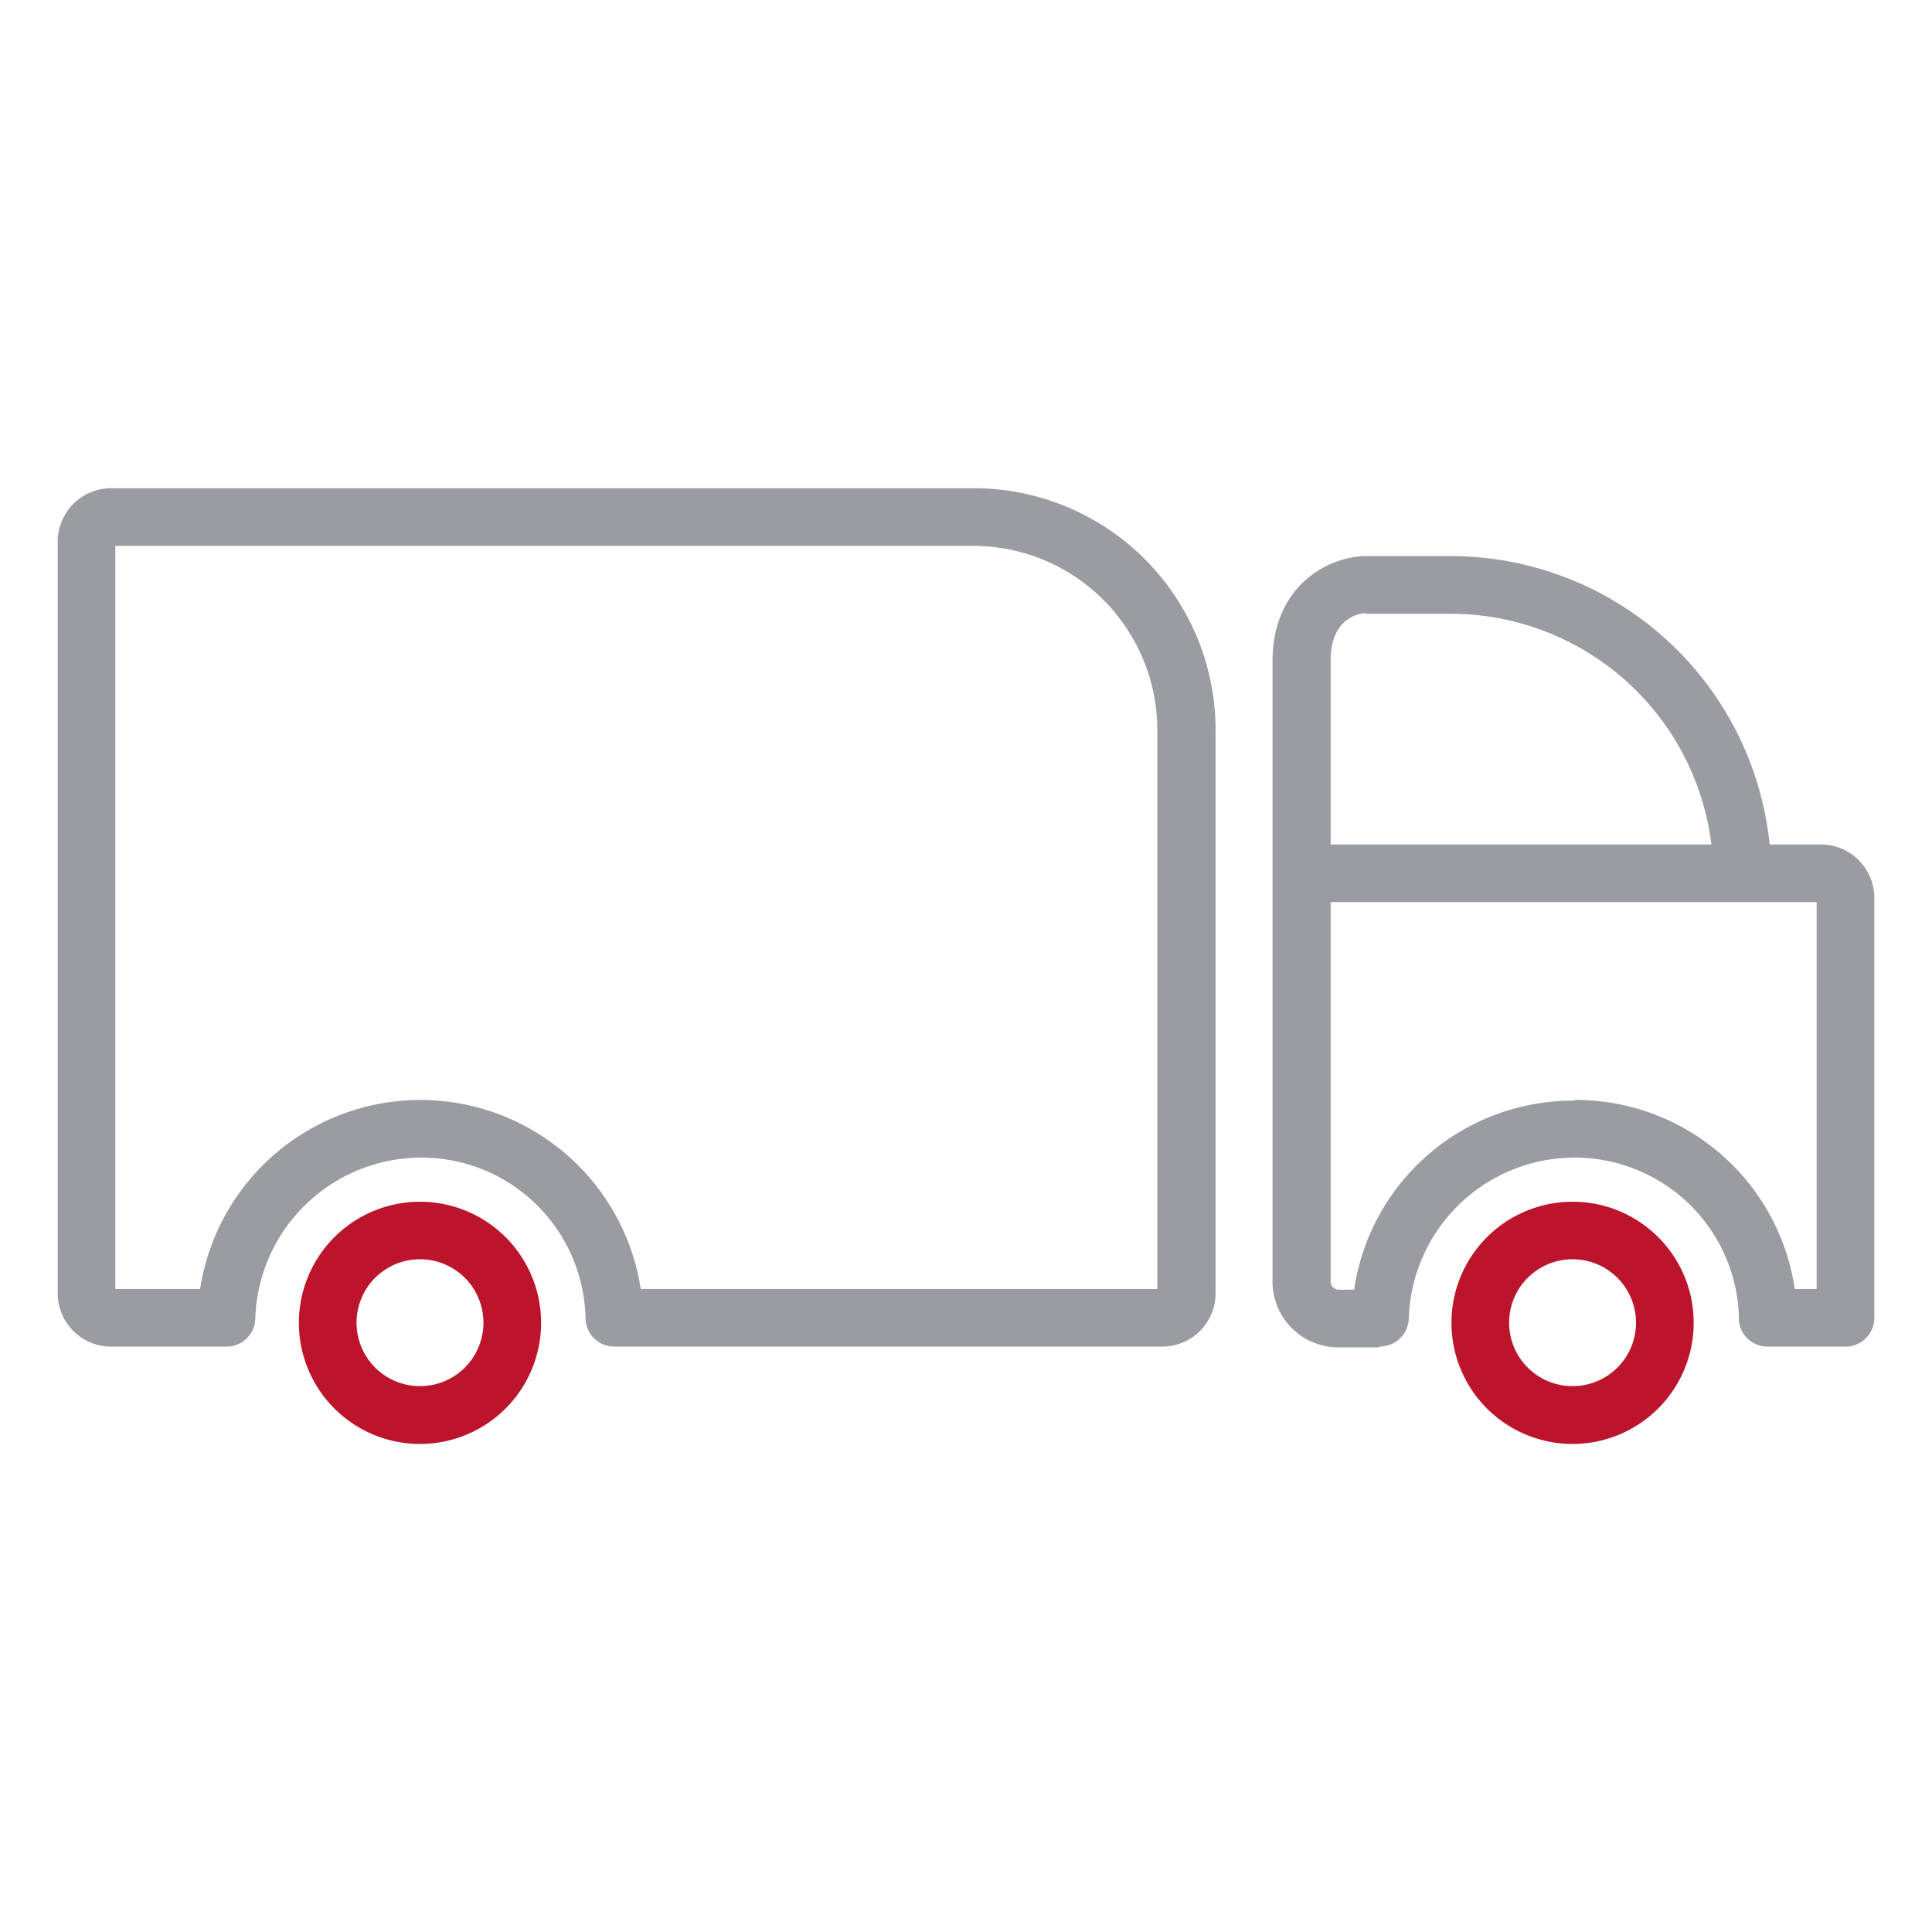
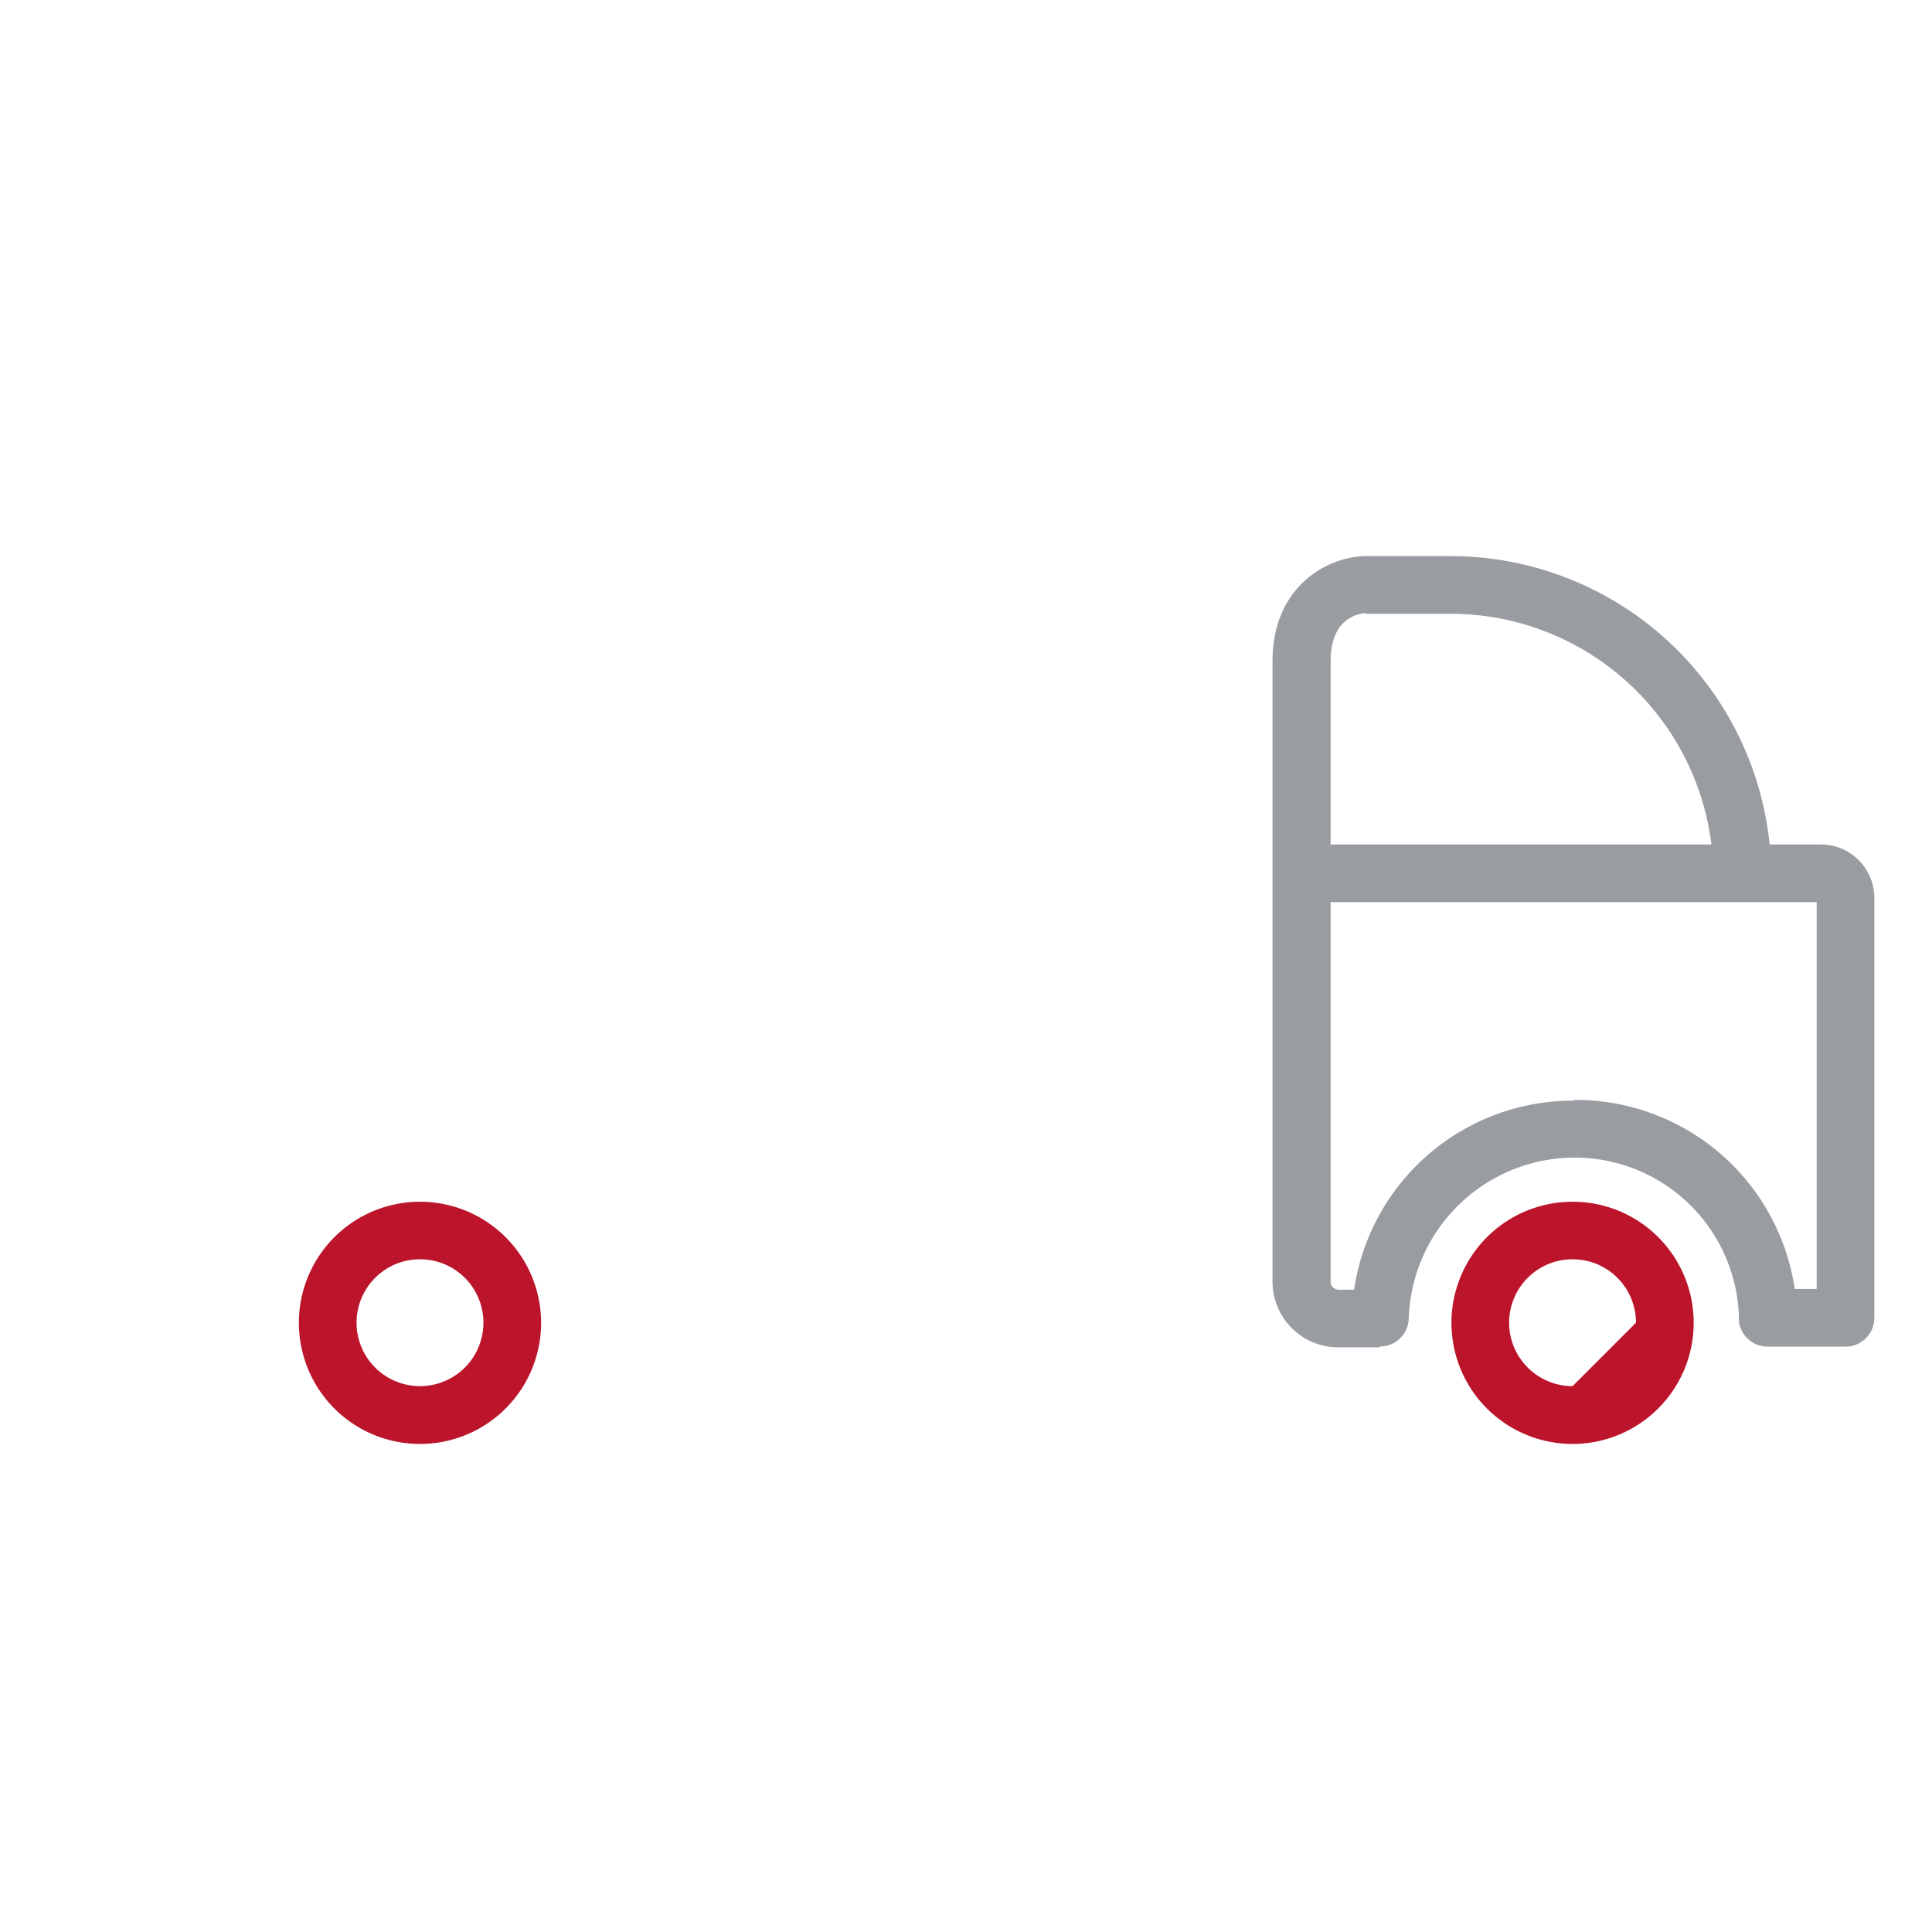
<svg xmlns="http://www.w3.org/2000/svg" id="icons" viewBox="0 0 134 134">
  <defs>
    <style>.cls-1{fill:#999ca0;}.cls-2{fill:#bc152b;}</style>
  </defs>
  <title>_FB_2018-Icons-finalized-cleaned-up_new</title>
  <g id="commercial-auto">
    <path class="cls-1" d="M126.28,58.57h-3.54a22.25,22.25,0,0,0-22.1-20h-6c-2.56.07-6.38,2.07-6.38,7.3V88.89a4.56,4.56,0,0,0,4.55,4.56h2.9v-.06a2,2,0,0,0,2-1.94,11.52,11.52,0,0,1,11.45-11.16,11.39,11.39,0,0,1,11.45,11.15,1.49,1.49,0,0,0,0,.21,2,2,0,0,0,2,1.75H128a2,2,0,0,0,2-2h0V62.27A3.71,3.71,0,0,0,126.28,58.57Zm-31.55-16h5.91a18.23,18.23,0,0,1,18.06,16H92.29V45.83C92.29,43,94.05,42.57,94.73,42.52Zm14.46,33.77A15.34,15.34,0,0,0,93.92,89.45H92.84a.56.56,0,0,1-.55-.56V62.57H126V89.4h-1.52A15.35,15.35,0,0,0,109.19,76.29Z" />
    <path class="cls-2" d="M29.14,83.35a8.4,8.4,0,1,0,8.39,8.39A8.4,8.4,0,0,0,29.14,83.35Zm0,12.79a4.4,4.4,0,1,1,4.39-4.4A4.4,4.4,0,0,1,29.14,96.14Z" />
-     <path class="cls-2" d="M109.07,83.35a8.4,8.4,0,1,0,8.4,8.39A8.39,8.39,0,0,0,109.07,83.35Zm0,12.79a4.4,4.4,0,1,1,4.4-4.4A4.4,4.4,0,0,1,109.07,96.14Z" />
-     <path class="cls-1" d="M67.51,33.86H7.72A3.72,3.72,0,0,0,4,37.57V89.7a3.71,3.71,0,0,0,3.71,3.7h8a2,2,0,0,0,2-2A11.52,11.52,0,0,1,29.16,80.29,11.38,11.38,0,0,1,40.61,91.4a2,2,0,0,0,2,2h38a3.7,3.7,0,0,0,3.7-3.7V50.63A16.78,16.78,0,0,0,67.51,33.86ZM80.27,89.4H44.44a15.46,15.46,0,0,0-30.56,0H8V37.86h59.5A12.78,12.78,0,0,1,80.27,50.63Z" />
+     <path class="cls-2" d="M109.07,83.35a8.4,8.4,0,1,0,8.4,8.39A8.39,8.39,0,0,0,109.07,83.35Zm0,12.79a4.4,4.4,0,1,1,4.4-4.4Z" />
  </g>
</svg>